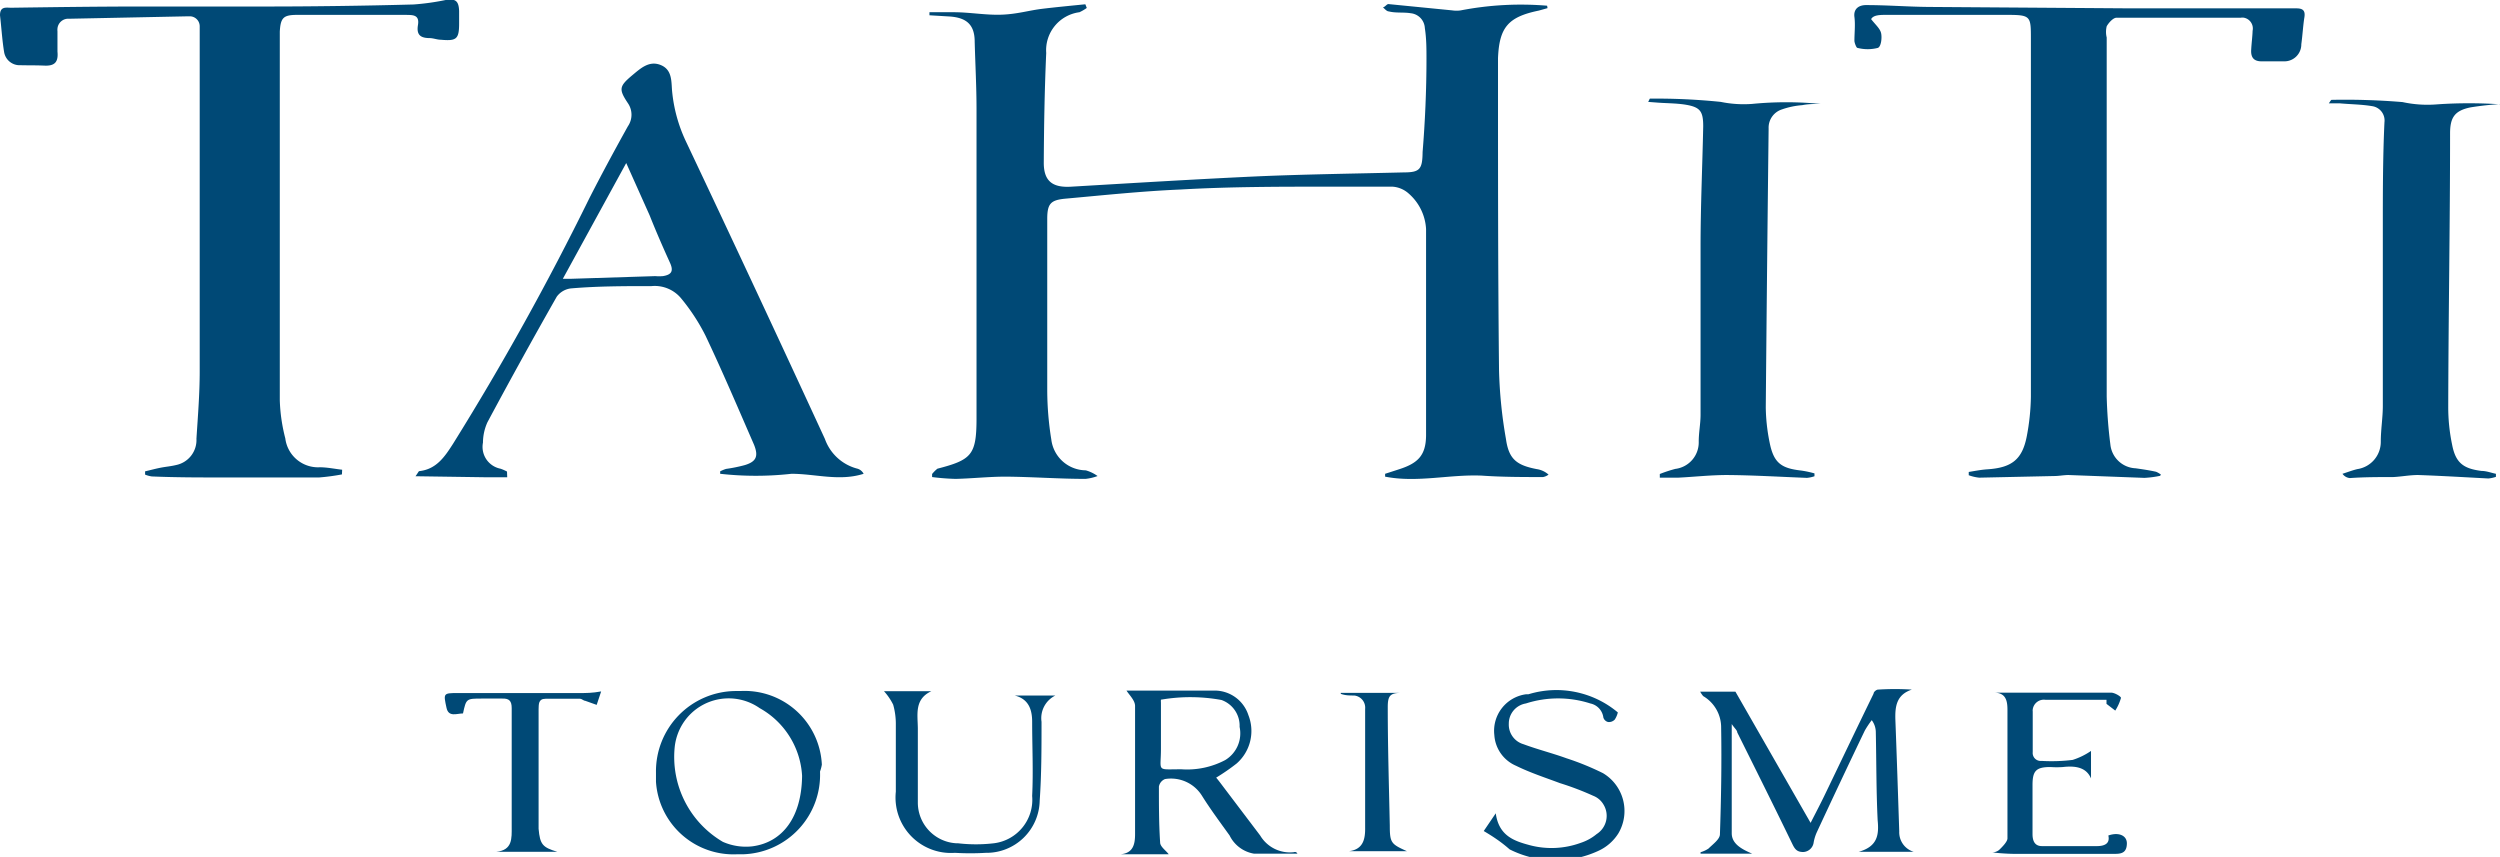
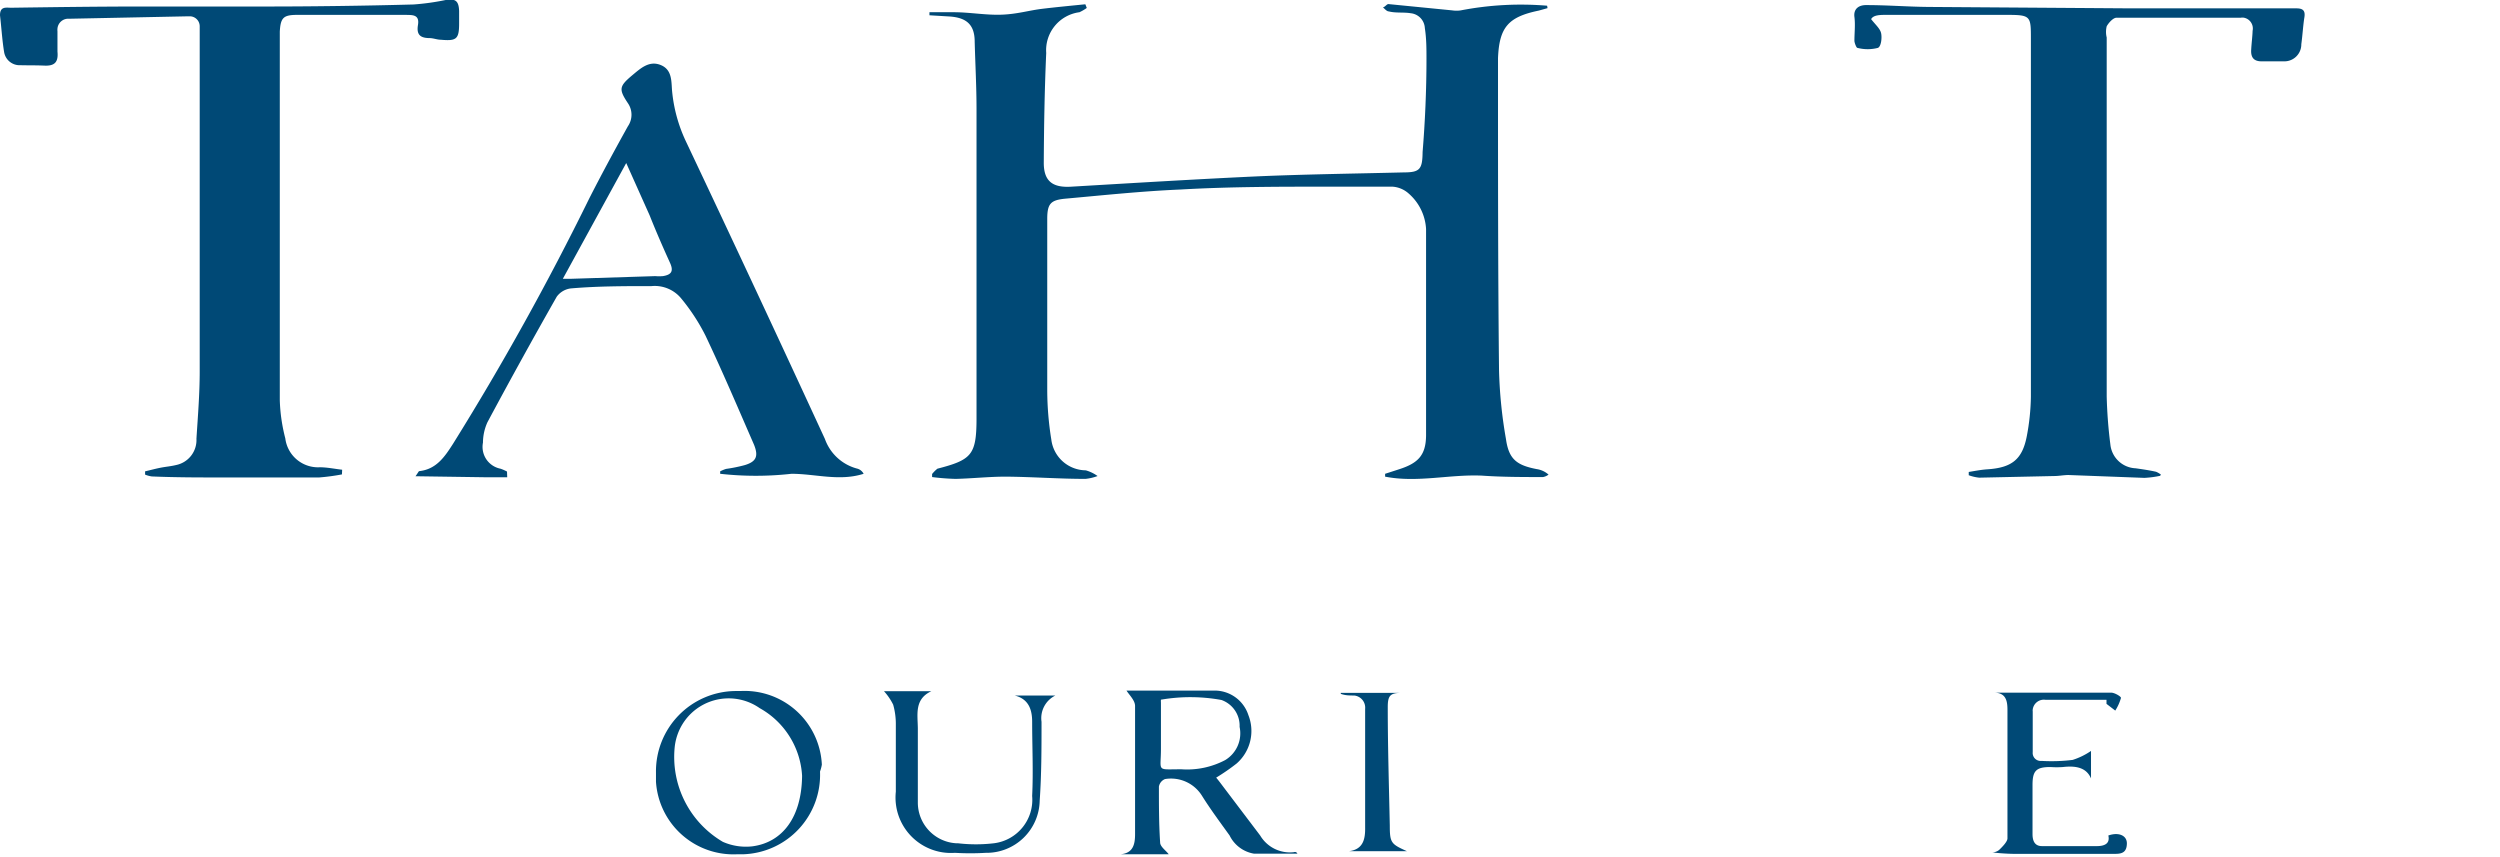
<svg xmlns="http://www.w3.org/2000/svg" viewBox="0 0 122.68 42.05">
  <defs>
    <style>.cls-1{fill:#004976}</style>
  </defs>
  <g data-name="Calque 2" id="Calque_2">
    <g data-name="Calque 1" id="Calque_1-2">
      <g data-name="Groupe 19589" id="Groupe_19589">
        <path class="cls-1" d="M75.94.4l-.43.12c-1.5.31-1.94.82-2 2.34v1.09c0 4.74 0 9.47.05 14.21a22.64 22.64 0 00.34 3.38c.14 1 .53 1.29 1.51 1.48a1.11 1.11 0 01.58.27.64.64 0 01-.27.12c-1 0-2 0-3-.07-1.59-.07-3.17.36-4.75.05v-.14l.68-.22c.94-.3 1.32-.69 1.33-1.66V11.24a2.49 2.49 0 00-.85-1.74 1.32 1.32 0 00-.8-.34h-3.07c-2.44 0-4.89 0-7.33.14-1.89.08-3.77.28-5.66.45-.71.07-.88.24-.88 1v8.38a15.44 15.44 0 00.2 2.44 1.72 1.72 0 001.69 1.51 1.83 1.83 0 01.58.28 2.41 2.41 0 01-.59.14c-1.31 0-2.61-.1-3.92-.11-.82 0-1.63.09-2.45.11a11.11 11.11 0 01-1.16-.09v-.15A1.76 1.76 0 0146 23c1.66-.43 1.91-.67 1.92-2.39V5.36c0-1.1-.06-2.2-.09-3.31 0-.82-.38-1.18-1.22-1.24l-1-.06V.6h1.19c.79 0 1.58.15 2.36.12s1.33-.21 2-.29 1.4-.15 2.1-.22l.07.18a2.12 2.12 0 01-.36.21 1.88 1.88 0 00-1.63 2c-.08 1.79-.11 3.59-.12 5.39 0 .91.44 1.23 1.36 1.17 3.07-.18 6.14-.37 9.21-.51 2.36-.1 4.73-.13 7.1-.19.79 0 .91-.16.92-1C69.93 6 70 4.42 70 2.9c0-.51 0-1-.08-1.52a.77.77 0 00-.69-.73c-.36-.06-.72 0-1.08-.09-.1 0-.2-.13-.29-.2.09 0 .19-.16.27-.16l3.14.31a1.41 1.41 0 00.41 0 15.54 15.54 0 014.24-.23z" data-name="Tracé 75018" id="Tracé_75018" />
        <path class="cls-1" d="M16.78 23.28a10.4 10.4 0 01-1.12.15h-4.72c-1.16 0-2.32 0-3.49-.05a1.35 1.35 0 01-.33-.09v-.16c.26-.06.51-.13.77-.18s.51-.07.75-.13a1.25 1.25 0 001-1.29c.07-1.1.16-2.2.16-3.3V1.89v-.61A.49.49 0 009.31.8h-.06L3.39.92a.53.53 0 00-.57.48.57.57 0 000 .13v1c.05.51-.13.71-.63.69S1.43 3.21 1 3.2a.77.77 0 01-.8-.66C.11 2 .07 1.35 0 .75 0 .3.3.38.55.38 2.68.35 4.81.32 6.94.32h5.91q3.72 0 7.44-.1A12 12 0 0021.87 0c.49-.08.64.05.66.54v.61c0 .77-.13.87-.9.8-.17 0-.34-.07-.52-.08-.42 0-.69-.11-.6-.64s-.28-.49-.61-.5H14.6c-.69 0-.83.13-.87.82v18.09a8.42 8.42 0 00.27 1.87 1.62 1.62 0 001.69 1.42c.37 0 .73.08 1.1.12z" data-name="Tracé 75019" id="Tracé_75019" />
        <path class="cls-1" d="M106 23.35a4.91 4.91 0 01-.77.1l-3.72-.14c-.24 0-.47.05-.71.05l-3.68.08a2.11 2.11 0 01-.51-.12v-.16c.31-.05.61-.11.92-.13 1.19-.08 1.71-.48 1.93-1.63a11.16 11.16 0 00.2-1.92V1.92c0-1.14 0-1.19-1.2-1.19h-5.89c-.3 0-.64 0-.75.21.21.27.44.46.49.69s0 .66-.16.72a2 2 0 01-1 0C91.1 2.36 91 2.1 91 2c0-.39.05-.78 0-1.17s.21-.59.6-.58c1 0 2 .08 3 .09l9.94.07h8.14c.31 0 .46.09.4.45s-.09.88-.15 1.31a.83.83 0 01-.81.84h-1.14c-.38 0-.53-.19-.51-.56s.06-.63.07-.94a.54.54 0 00-.42-.64.42.42 0 00-.16 0h-6.1c-.16 0-.38.24-.48.42a1.15 1.15 0 000 .55v17.62a23 23 0 00.18 2.35 1.3 1.3 0 001.24 1.17c.35.05.69.1 1 .17a1 1 0 01.24.14z" data-name="Tracé 75020" id="Tracé_75020" />
        <path class="cls-1" d="M24.89 23.42h-1.08l-3.42-.05c.13-.18.15-.24.18-.25.84-.09 1.25-.7 1.66-1.34a136.43 136.43 0 006.68-12.03c.61-1.2 1.25-2.38 1.9-3.55a1 1 0 000-1.14c-.46-.69-.42-.83.22-1.37.4-.33.82-.73 1.39-.5s.52.8.56 1.27a7.38 7.38 0 00.68 2.48q3.45 7.29 6.82 14.6a2.3 2.3 0 001.6 1.46.5.5 0 01.3.25c-1.19.38-2.37 0-3.54 0a15.75 15.75 0 01-3.5 0v-.12a1.78 1.78 0 01.29-.12 7.3 7.3 0 00.93-.19c.55-.17.67-.43.44-1-.78-1.79-1.54-3.58-2.38-5.35a9.7 9.7 0 00-1.18-1.81 1.68 1.68 0 00-1.47-.62c-1.31 0-2.61 0-3.92.11a1 1 0 00-.73.41q-1.74 3.06-3.4 6.16a2.45 2.45 0 00-.22 1 1.09 1.09 0 00.86 1.28 2.22 2.22 0 01.32.14zm2.73-9.74h.43l4.1-.13a2.36 2.36 0 00.38 0c.43-.07.53-.25.35-.65-.35-.77-.69-1.55-1-2.33L30.73 8z" data-name="Tracé 75021" id="Tracé_75021" />
-         <path class="cls-1" d="M80.88 5c.06-.11.07-.16.09-.16a30.88 30.88 0 013.47.16 5.61 5.61 0 001.53.1 17.25 17.25 0 013.37 0c-.3 0-.6 0-.9.06a3.92 3.92 0 00-1 .21.94.94 0 00-.65.94q-.08 6.84-.14 13.68a9.16 9.16 0 00.19 1.73c.2 1 .57 1.26 1.54 1.37a4.83 4.83 0 01.66.14v.14a1.53 1.53 0 01-.37.08c-1.31-.05-2.61-.13-3.92-.14-.8 0-1.6.09-2.4.13h-.9v-.18a6.75 6.75 0 01.76-.25 1.31 1.31 0 001.15-1.34c0-.44.09-.88.09-1.32v-8.24c0-2 .09-3.94.13-5.91 0-.73-.14-.94-.85-1.06-.48-.08-1-.07-1.46-.11z" data-name="Tracé 75022" id="Tracé_75022" />
-         <path class="cls-1" d="M122.68 5.11a14 14 0 00-1.45.16c-.78.16-1 .5-1 1.28 0 4.47-.08 8.93-.09 13.4a9 9 0 00.19 1.87c.17.89.55 1.18 1.45 1.29.23 0 .46.09.7.14v.15a1.63 1.63 0 01-.37.08c-1.15-.06-2.3-.13-3.45-.17-.41 0-.81.08-1.22.1-.71 0-1.42 0-2.13.05a.5.5 0 01-.36-.21c.25-.08.48-.17.73-.23a1.35 1.35 0 001.15-1.35c0-.59.1-1.17.1-1.75v-8.81c0-1.7 0-3.4.08-5.11a.71.71 0 00-.6-.79c-.53-.09-1.07-.09-1.6-.14h-.53c.08-.11.11-.17.13-.17a33.91 33.91 0 013.49.11 5.78 5.78 0 001.71.11 22.77 22.77 0 013.09 0z" data-name="Tracé 75023" id="Tracé_75023" />
-         <path class="cls-1" d="M83.43 33.94h1.73l3.69 6.44c.26-.51.46-.89.65-1.28.81-1.68 1.62-3.38 2.44-5.06 0-.09.14-.2.22-.2a13.15 13.15 0 011.66 0c-.76.25-.83.83-.81 1.48.07 1.83.13 3.65.19 5.48a1 1 0 00.71 1h-2.7c.93-.26 1-.84.93-1.55-.07-1.43-.06-2.86-.09-4.3a1 1 0 00-.2-.61 4.52 4.52 0 00-.34.51q-1.19 2.48-2.36 5a2.13 2.13 0 00-.15.49.54.54 0 01-.51.47c-.29 0-.4-.12-.52-.36-.89-1.84-1.81-3.68-2.72-5.51 0-.1-.13-.2-.27-.41v5.36c0 .53.51.79 1 1h-2.53v-.07a1.38 1.38 0 00.39-.18c.21-.21.55-.45.56-.69.06-1.75.09-3.5.06-5.24a1.78 1.78 0 00-.88-1.55s-.08-.09-.15-.22z" data-name="Tracé 75024" id="Tracé_75024" />
        <path class="cls-1" d="M55.28 33.89h4.24a1.74 1.74 0 011.74 1.2 2.12 2.12 0 01-.58 2.38 10.27 10.27 0 01-1 .69c.11.13.23.29.35.45L61.84 41a1.7 1.7 0 001.64.82.2.2 0 01.13 0l.06.07h-2.14a1.63 1.63 0 01-1.19-.89c-.46-.64-.93-1.27-1.35-1.94a1.79 1.79 0 00-1.82-.83.49.49 0 00-.3.37c0 .92 0 1.83.06 2.74 0 .21.29.4.42.58H55c.63-.06.7-.53.7-1v-6.29c-.01-.27-.28-.52-.42-.74zm1.69.44a.88.88 0 000 .15v2.27c0 1.14-.25 1 1 1a4 4 0 002.15-.45 1.53 1.53 0 00.71-1.63 1.34 1.34 0 00-.89-1.32 8.47 8.47 0 00-2.94-.02z" data-name="Tracé 75025" id="Tracé_75025" />
        <path class="cls-1" d="M40.24 37.86a3.9 3.9 0 01-3.74 4.06h-.31a3.81 3.81 0 01-4-3.56v-.45a3.94 3.94 0 013.88-4h.26a3.8 3.8 0 014 3.61 1.82 1.82 0 01-.09.34zm-.88.21a4.06 4.06 0 00-2.08-3.32 2.66 2.66 0 00-3.7.65 2.69 2.69 0 00-.47 1.25 4.83 4.83 0 002.36 4.66 2.8 2.8 0 001.46.22c1.48-.2 2.41-1.44 2.43-3.46z" data-name="Tracé 75026" id="Tracé_75026" />
-         <path class="cls-1" d="M72.81 40.78l.59-.87c.15 1.11.91 1.36 1.65 1.56a4.17 4.17 0 002.52-.11 2.39 2.39 0 00.78-.43 1.06 1.06 0 00.33-1.46 1 1 0 00-.5-.42 14 14 0 00-1.63-.62c-.72-.27-1.46-.51-2.15-.85a1.76 1.76 0 01-1.07-1.51 1.81 1.81 0 011.55-2H75a4.69 4.69 0 014.39.89 1.09 1.09 0 01-.15.35.39.39 0 01-.33.12.32.32 0 01-.23-.22.81.81 0 00-.64-.69 5.17 5.17 0 00-3.16 0 1 1 0 00-.84 1 1 1 0 00.72 1c.7.26 1.42.44 2.11.69a13.18 13.18 0 011.79.73 2.16 2.16 0 01.76 2.95 2.27 2.27 0 01-1 .87 5 5 0 01-4.34-.08c-.42-.37-.8-.62-1.27-.9z" data-name="Tracé 75027" id="Tracé_75027" />
        <path class="cls-1" d="M103.46 41c.51-.18.92 0 .91.4s-.21.5-.56.5h-4.54a10.76 10.76 0 01-1.5-.07c.12 0 .27-.06.35-.14s.39-.37.39-.55v-6.3c0-.44-.07-.85-.66-.85h5.75c.17 0 .49.19.48.26a2.31 2.31 0 01-.28.62l-.43-.33v-.2h-3a.55.55 0 00-.62.48.28.28 0 000 .09v2a.39.39 0 00.36.43h.09a8.48 8.48 0 001.51-.05 3.42 3.42 0 00.9-.44v1.35c-.23-.55-.77-.63-1.38-.56a4.16 4.16 0 01-.61 0c-.71 0-.88.19-.88.88v2.41c0 .32.1.59.46.59h2.65c.44.01.7-.13.61-.52z" data-name="Tracé 75028" id="Tracé_75028" />
        <path class="cls-1" d="M43.38 33.92h2.32c-.83.39-.67 1.12-.66 1.81v3.65a2 2 0 001.87 2H47a7.57 7.57 0 001.78 0 2.15 2.15 0 001.87-2.32c.06-1.21 0-2.43 0-3.64 0-.58-.16-1.12-.86-1.29h2a1.24 1.24 0 00-.68 1.29c0 1.29 0 2.59-.09 3.87a2.61 2.61 0 01-2.65 2.56 12.68 12.68 0 01-1.51 0 2.72 2.72 0 01-2.9-3v-3.27a3.49 3.49 0 00-.13-1 2.87 2.87 0 00-.45-.66z" data-name="Tracé 75029" id="Tracé_75029" />
-         <path class="cls-1" d="M27.35 41.8h-3c.81-.08.76-.67.76-1.22v-5.83c0-.35-.12-.48-.46-.47h-1c-.77 0-.77 0-.93.73-.3 0-.71.2-.81-.28-.15-.7-.16-.72.53-.72h6c.31 0 .62 0 1.06-.08l-.22.66-.56-.2c-.08 0-.17-.1-.25-.1h-1.7c-.36 0-.33.28-.34.51v5.87c.07.77.19.91.92 1.13z" data-name="Tracé 75030" id="Tracé_75030" />
        <path class="cls-1" d="M65.79 34h3.5-.5c-.57 0-.69.13-.69.7 0 1.94.06 3.88.1 5.81 0 .86.07.91.84 1.26H66.2c.7-.09.8-.6.79-1.17v-5.81a.6.6 0 00-.54-.66c-.22 0-.43 0-.65-.08z" data-name="Tracé 75031" id="Tracé_75031" />
      </g>
    </g>
  </g>
</svg>